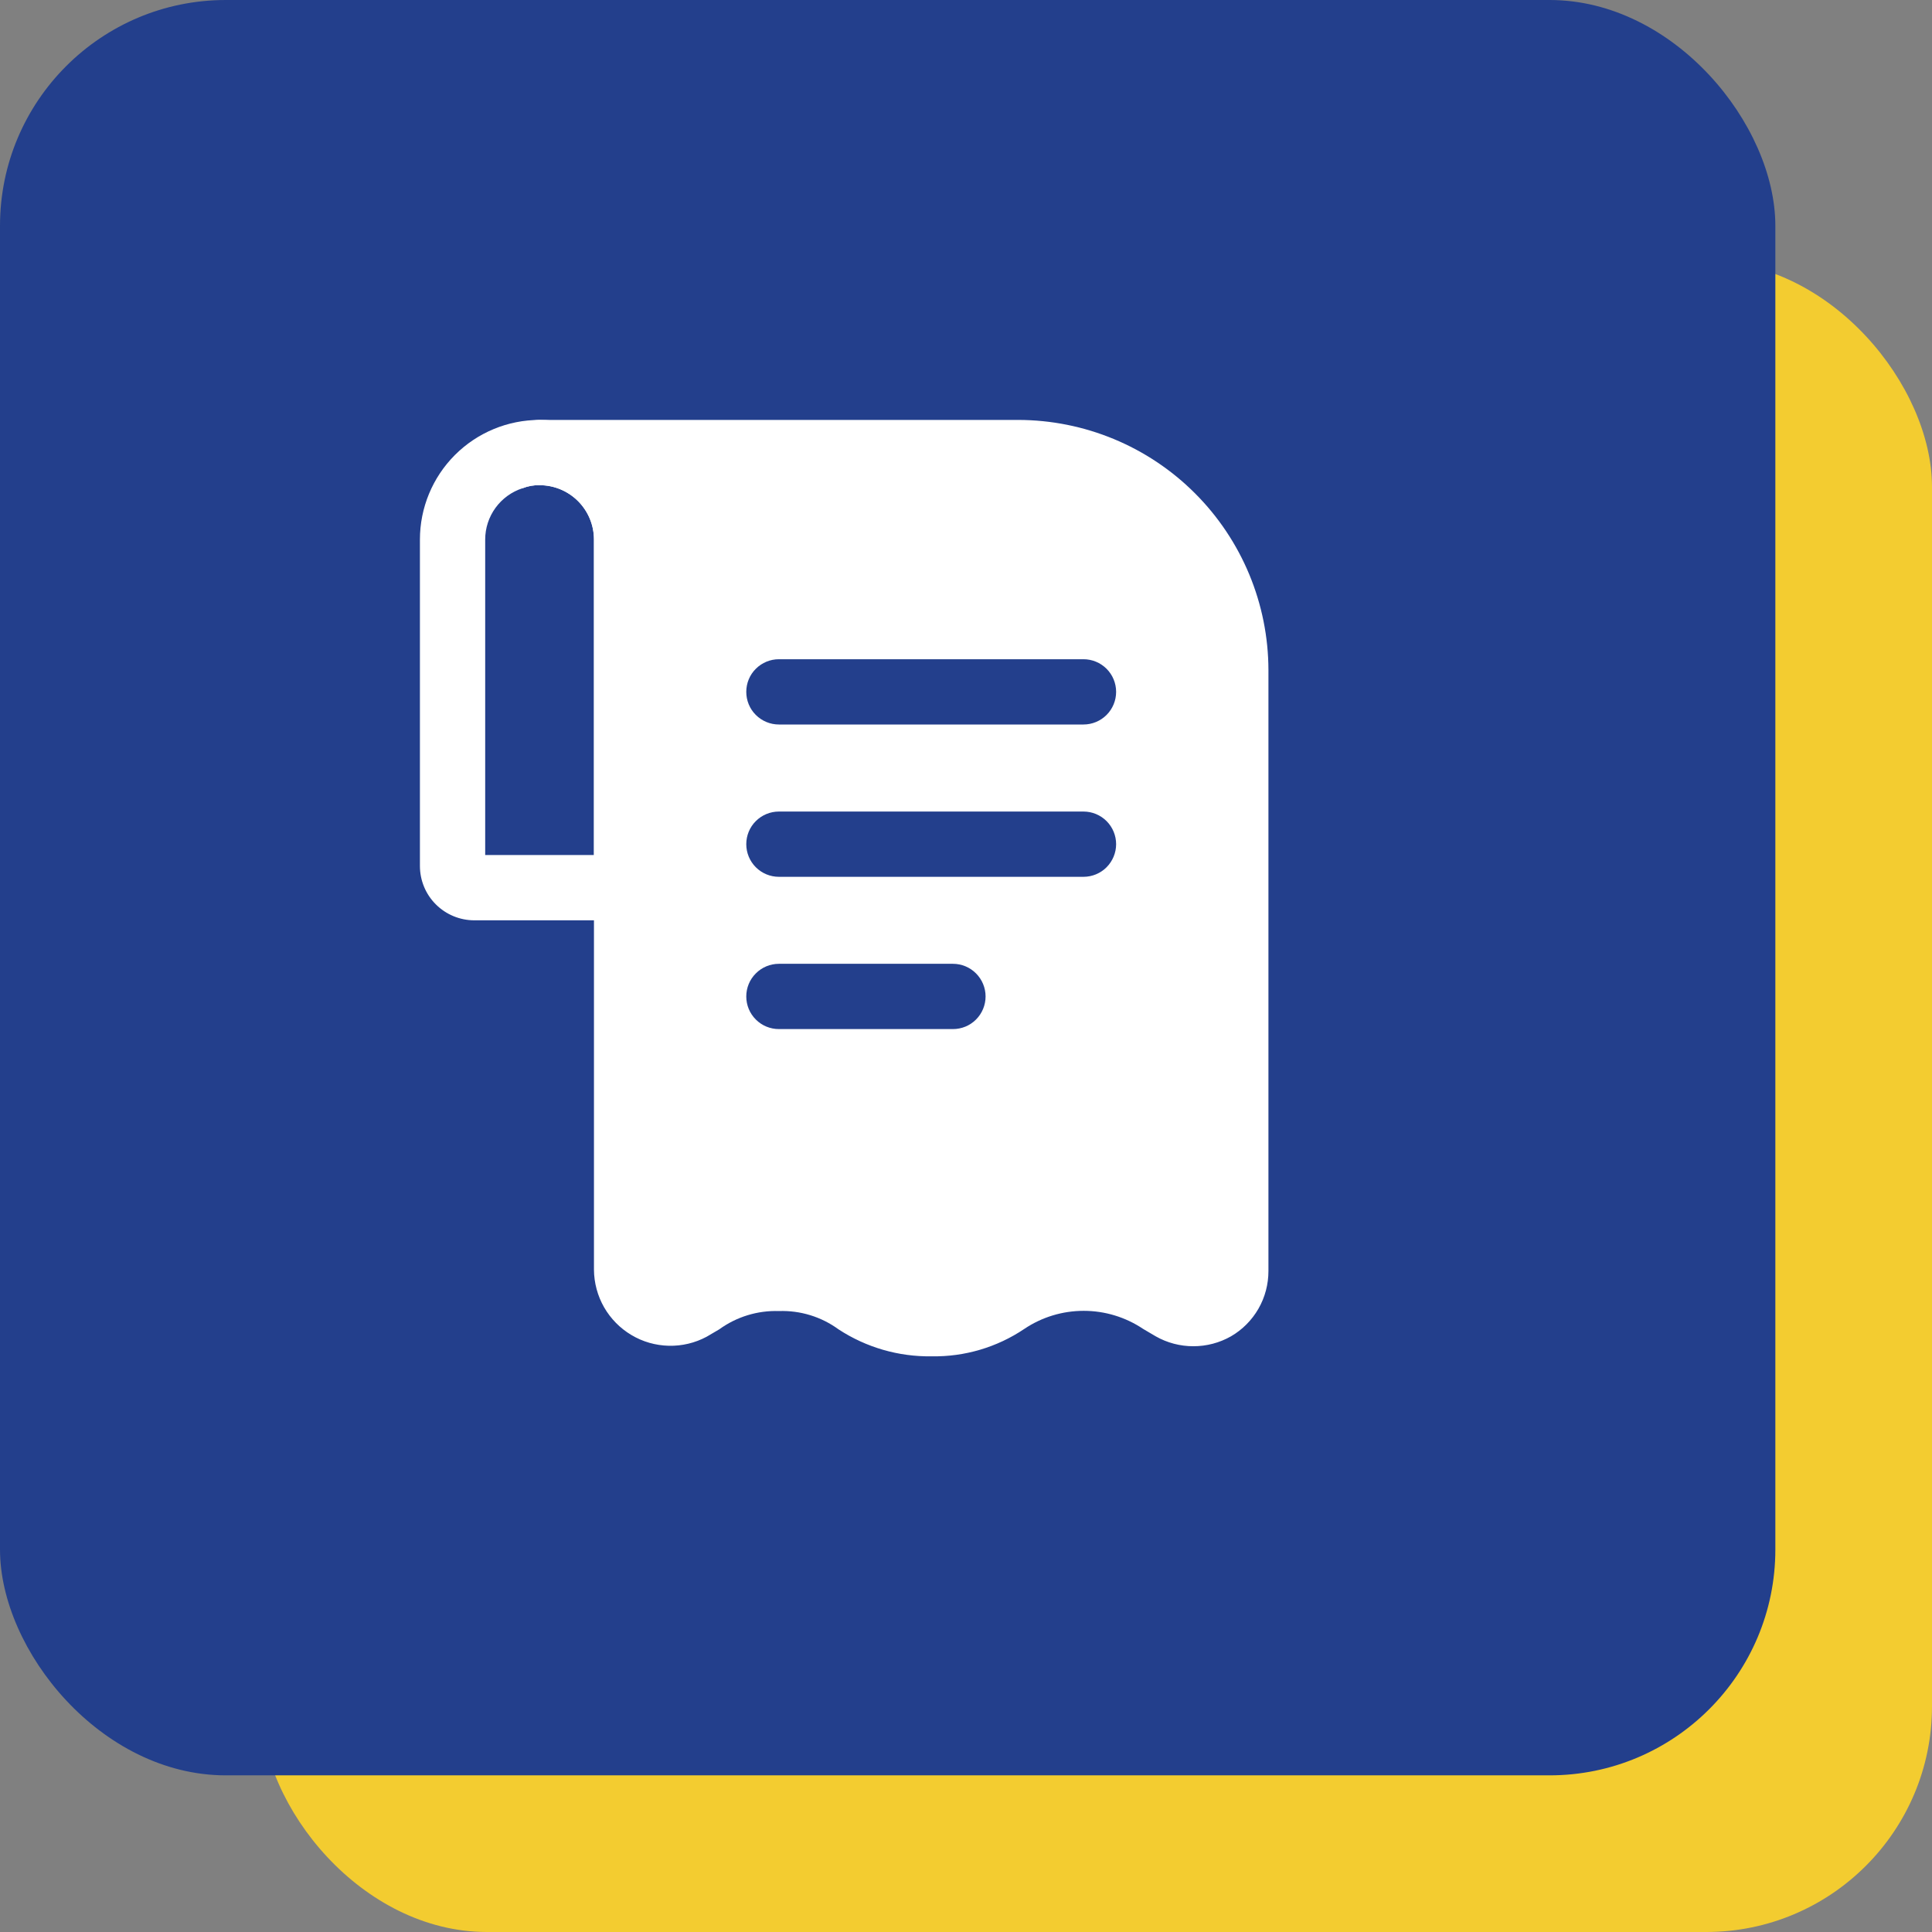
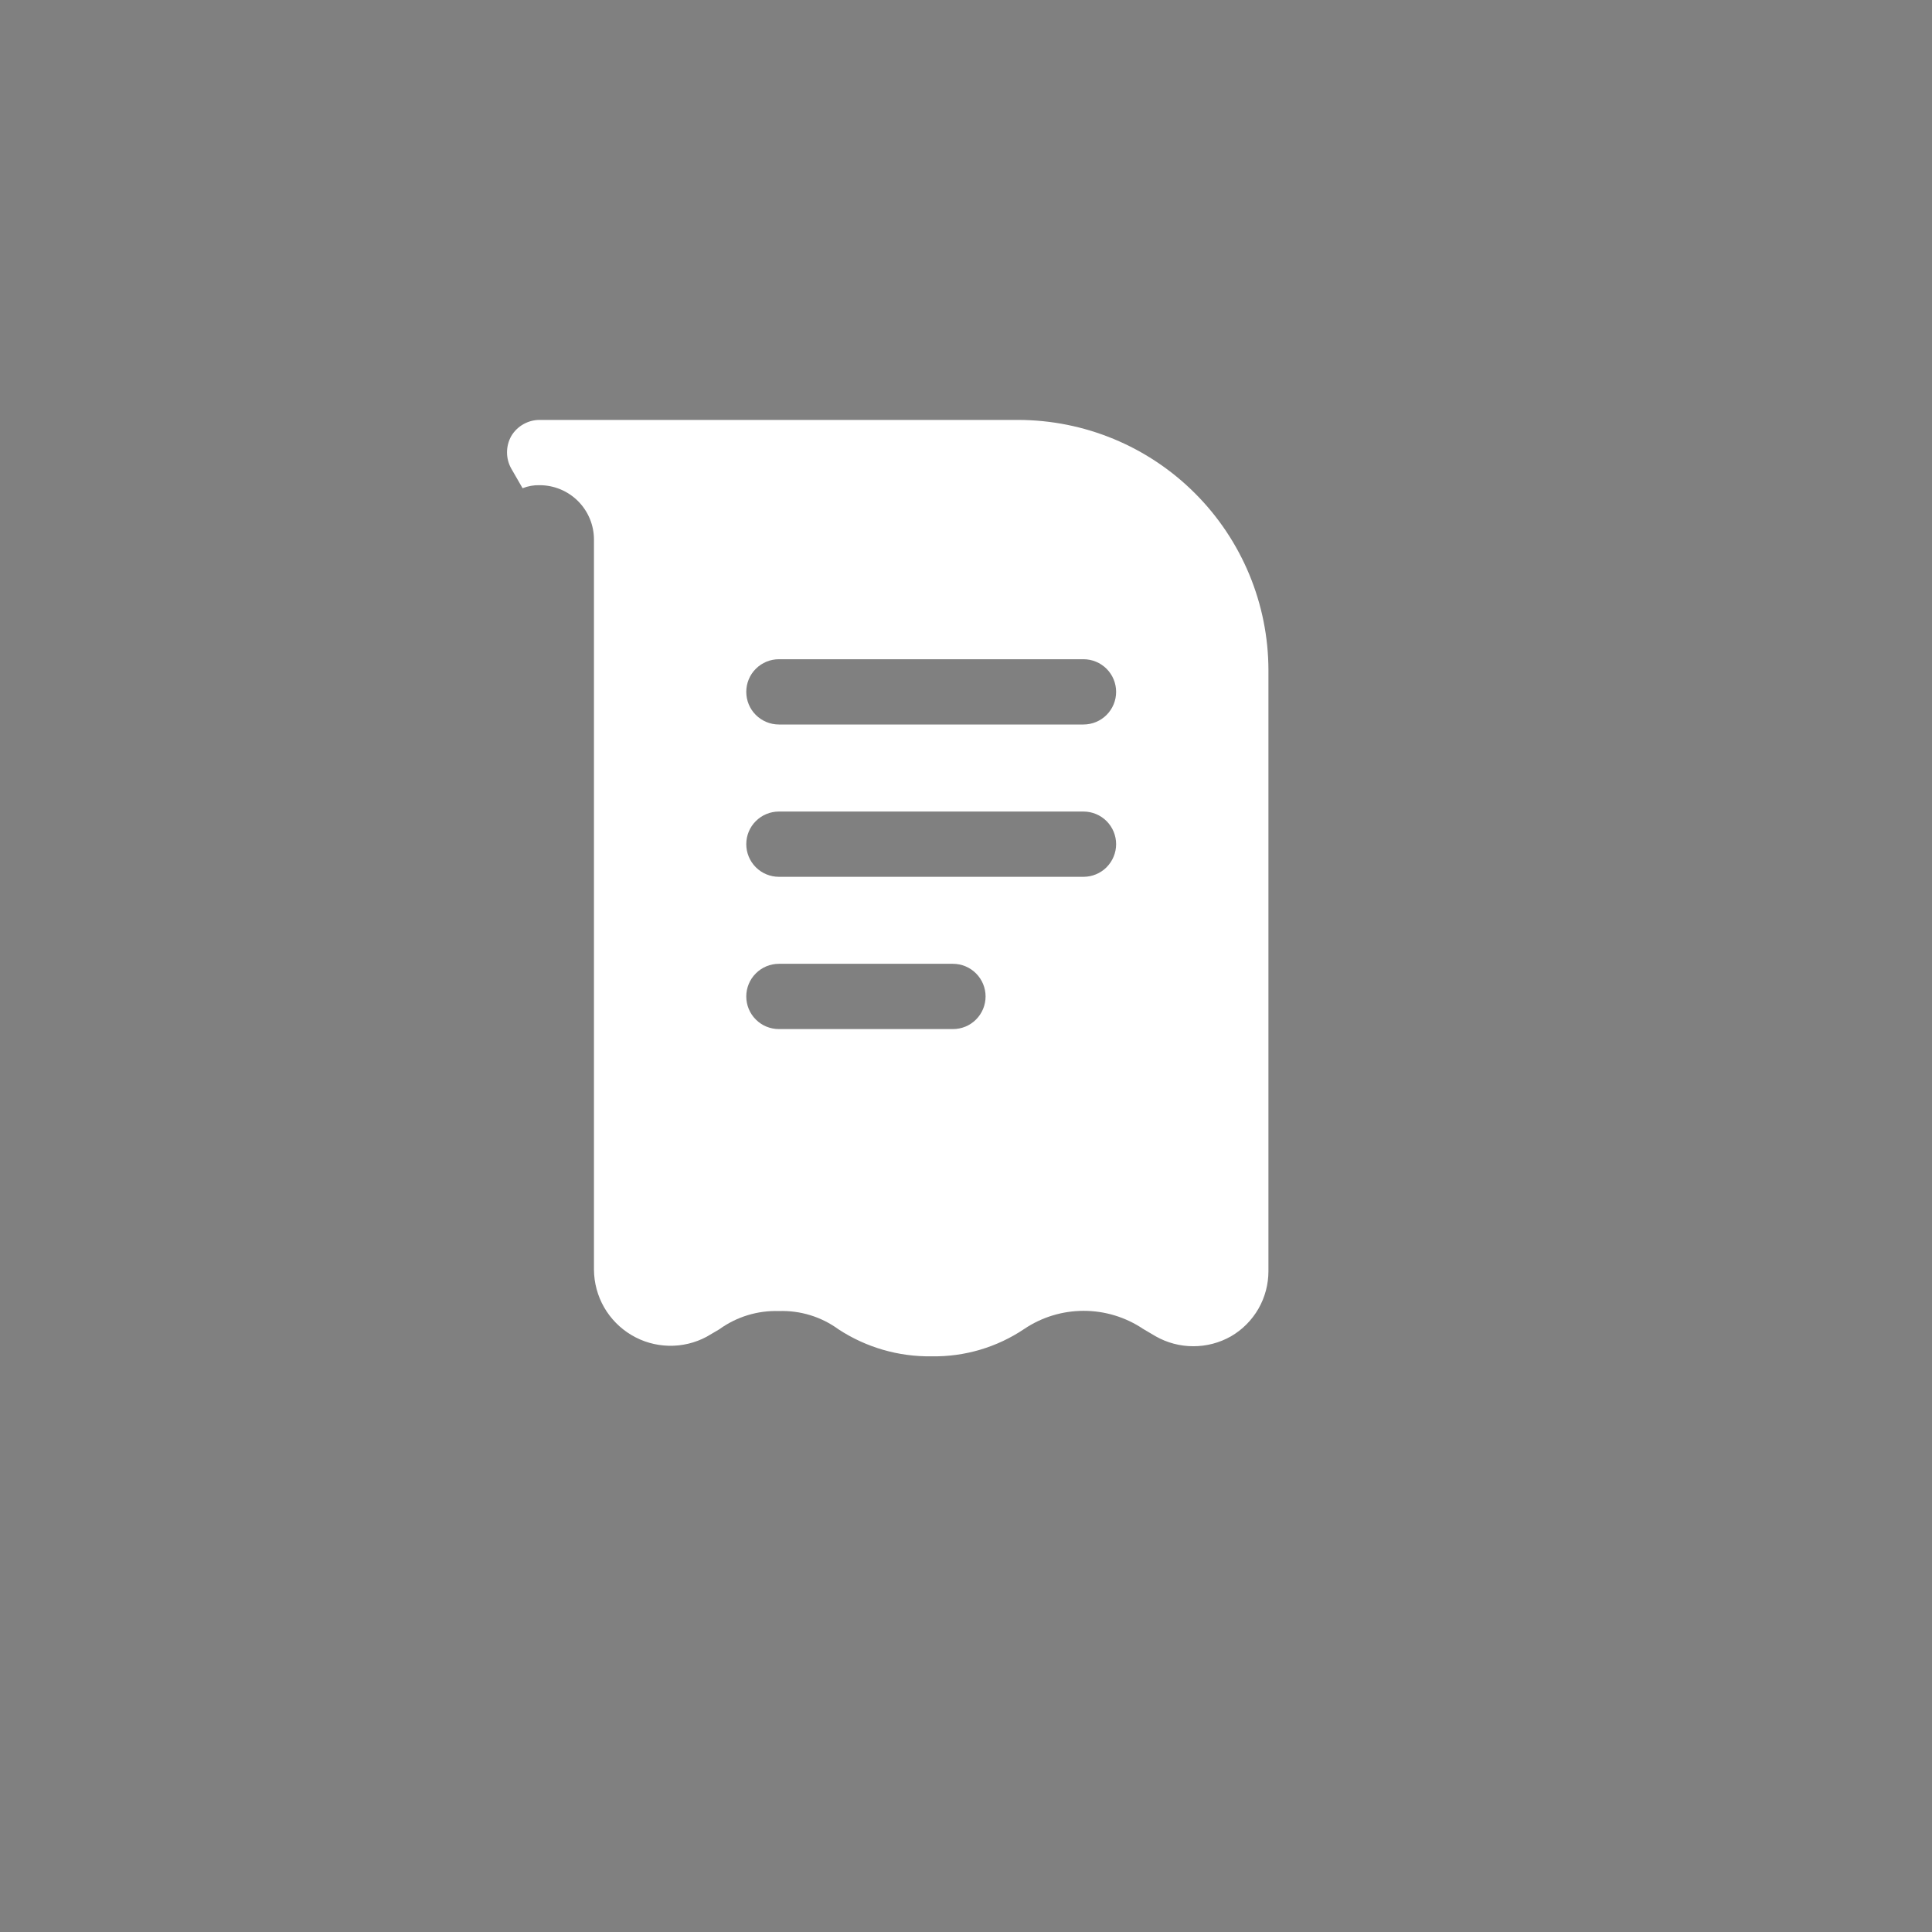
<svg xmlns="http://www.w3.org/2000/svg" width="37" height="37" viewBox="0 0 37 37" fill="none">
  <rect x="0" y="0" width="37" height="37" fill="#808080" stroke="none" />
-   <rect x="5" y="5" width="32" height="32" rx="4.325" fill="#F3CC30" />
-   <rect width="34" height="34" rx="4.325" fill="#233F8C" />
-   <path d="M10.333 8.042C9.726 8.042 9.143 8.283 8.713 8.713C8.283 9.143 8.042 9.726 8.042 10.333V16.583C8.042 16.86 8.151 17.125 8.347 17.32C8.542 17.515 8.807 17.625 9.083 17.625H12C12.165 17.623 12.323 17.556 12.44 17.44C12.556 17.323 12.623 17.165 12.625 17V10.333C12.625 9.726 12.383 9.143 11.954 8.713C11.524 8.283 10.941 8.042 10.333 8.042ZM11.375 16.375H9.292V10.333C9.292 10.115 9.361 9.902 9.49 9.725C9.619 9.548 9.8 9.417 10.008 9.35C10.112 9.309 10.222 9.289 10.333 9.292C10.61 9.292 10.874 9.401 11.07 9.597C11.265 9.792 11.375 10.057 11.375 10.333V16.375Z" fill="white" />
  <path d="M19.5 8.042H10.333C10.224 8.042 10.117 8.071 10.022 8.125C9.927 8.179 9.848 8.256 9.792 8.35C9.738 8.446 9.71 8.553 9.71 8.663C9.71 8.772 9.738 8.88 9.792 8.975L10.008 9.35C10.112 9.309 10.222 9.289 10.333 9.292C10.61 9.292 10.874 9.401 11.07 9.597C11.265 9.792 11.375 10.057 11.375 10.333V24.317C11.377 24.569 11.444 24.817 11.569 25.036C11.695 25.255 11.875 25.438 12.092 25.567C12.309 25.697 12.556 25.767 12.808 25.773C13.061 25.779 13.311 25.719 13.533 25.6L13.775 25.458C14.106 25.218 14.508 25.095 14.917 25.108C15.326 25.094 15.728 25.217 16.058 25.458C16.588 25.805 17.209 25.985 17.842 25.975C18.473 25.986 19.093 25.803 19.617 25.45C19.953 25.224 20.349 25.104 20.754 25.104C21.159 25.104 21.555 25.224 21.892 25.45L22.133 25.592C22.353 25.717 22.601 25.782 22.854 25.782C23.107 25.782 23.355 25.717 23.575 25.592C23.794 25.465 23.975 25.282 24.101 25.063C24.227 24.843 24.292 24.595 24.292 24.342V12.833C24.29 11.563 23.784 10.346 22.886 9.448C21.988 8.549 20.77 8.044 19.5 8.042ZM18.25 19.708H14.917C14.751 19.708 14.592 19.643 14.475 19.525C14.357 19.408 14.292 19.249 14.292 19.083C14.292 18.918 14.357 18.759 14.475 18.642C14.592 18.524 14.751 18.458 14.917 18.458H18.25C18.416 18.458 18.575 18.524 18.692 18.642C18.809 18.759 18.875 18.918 18.875 19.083C18.875 19.249 18.809 19.408 18.692 19.525C18.575 19.643 18.416 19.708 18.25 19.708ZM20.75 16.792H14.917C14.751 16.792 14.592 16.726 14.475 16.609C14.357 16.491 14.292 16.332 14.292 16.167C14.292 16.001 14.357 15.842 14.475 15.725C14.592 15.608 14.751 15.542 14.917 15.542H20.75C20.916 15.542 21.075 15.608 21.192 15.725C21.309 15.842 21.375 16.001 21.375 16.167C21.375 16.332 21.309 16.491 21.192 16.609C21.075 16.726 20.916 16.792 20.75 16.792ZM20.75 13.875H14.917C14.751 13.875 14.592 13.809 14.475 13.692C14.357 13.575 14.292 13.416 14.292 13.25C14.292 13.084 14.357 12.925 14.475 12.808C14.592 12.691 14.751 12.625 14.917 12.625H20.75C20.916 12.625 21.075 12.691 21.192 12.808C21.309 12.925 21.375 13.084 21.375 13.25C21.375 13.416 21.309 13.575 21.192 13.692C21.075 13.809 20.916 13.875 20.75 13.875Z" fill="white" />
</svg>